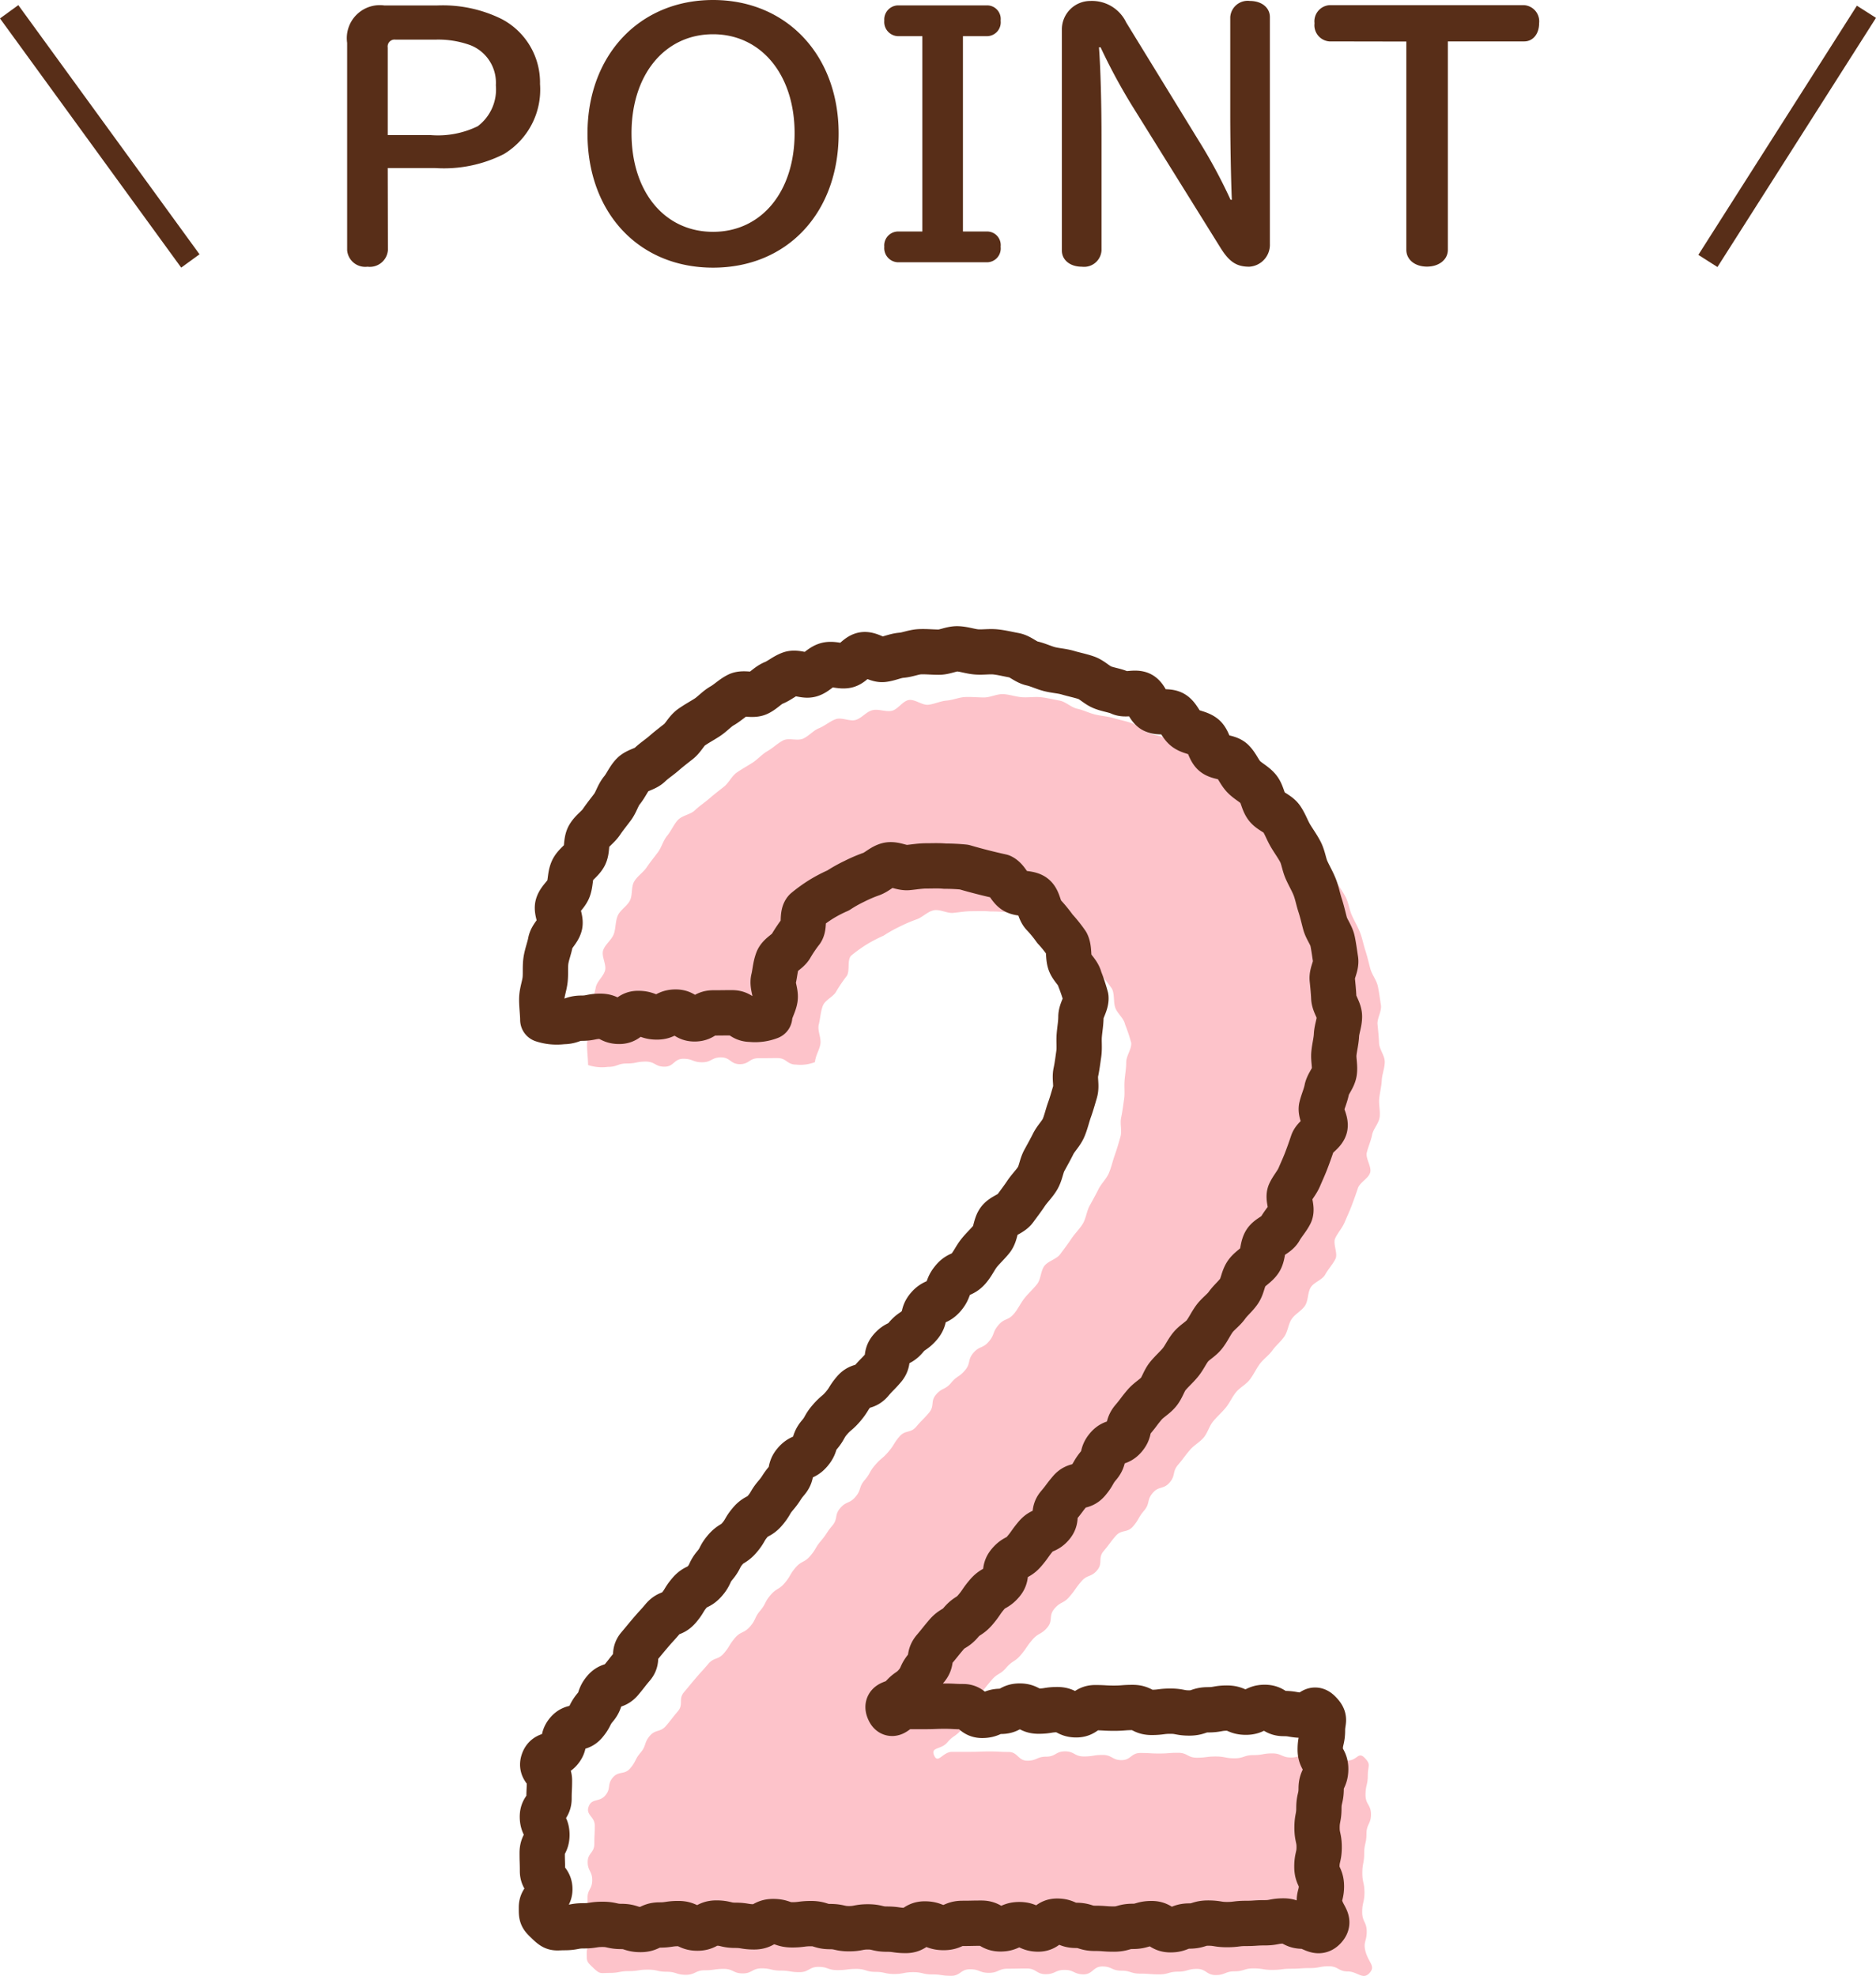
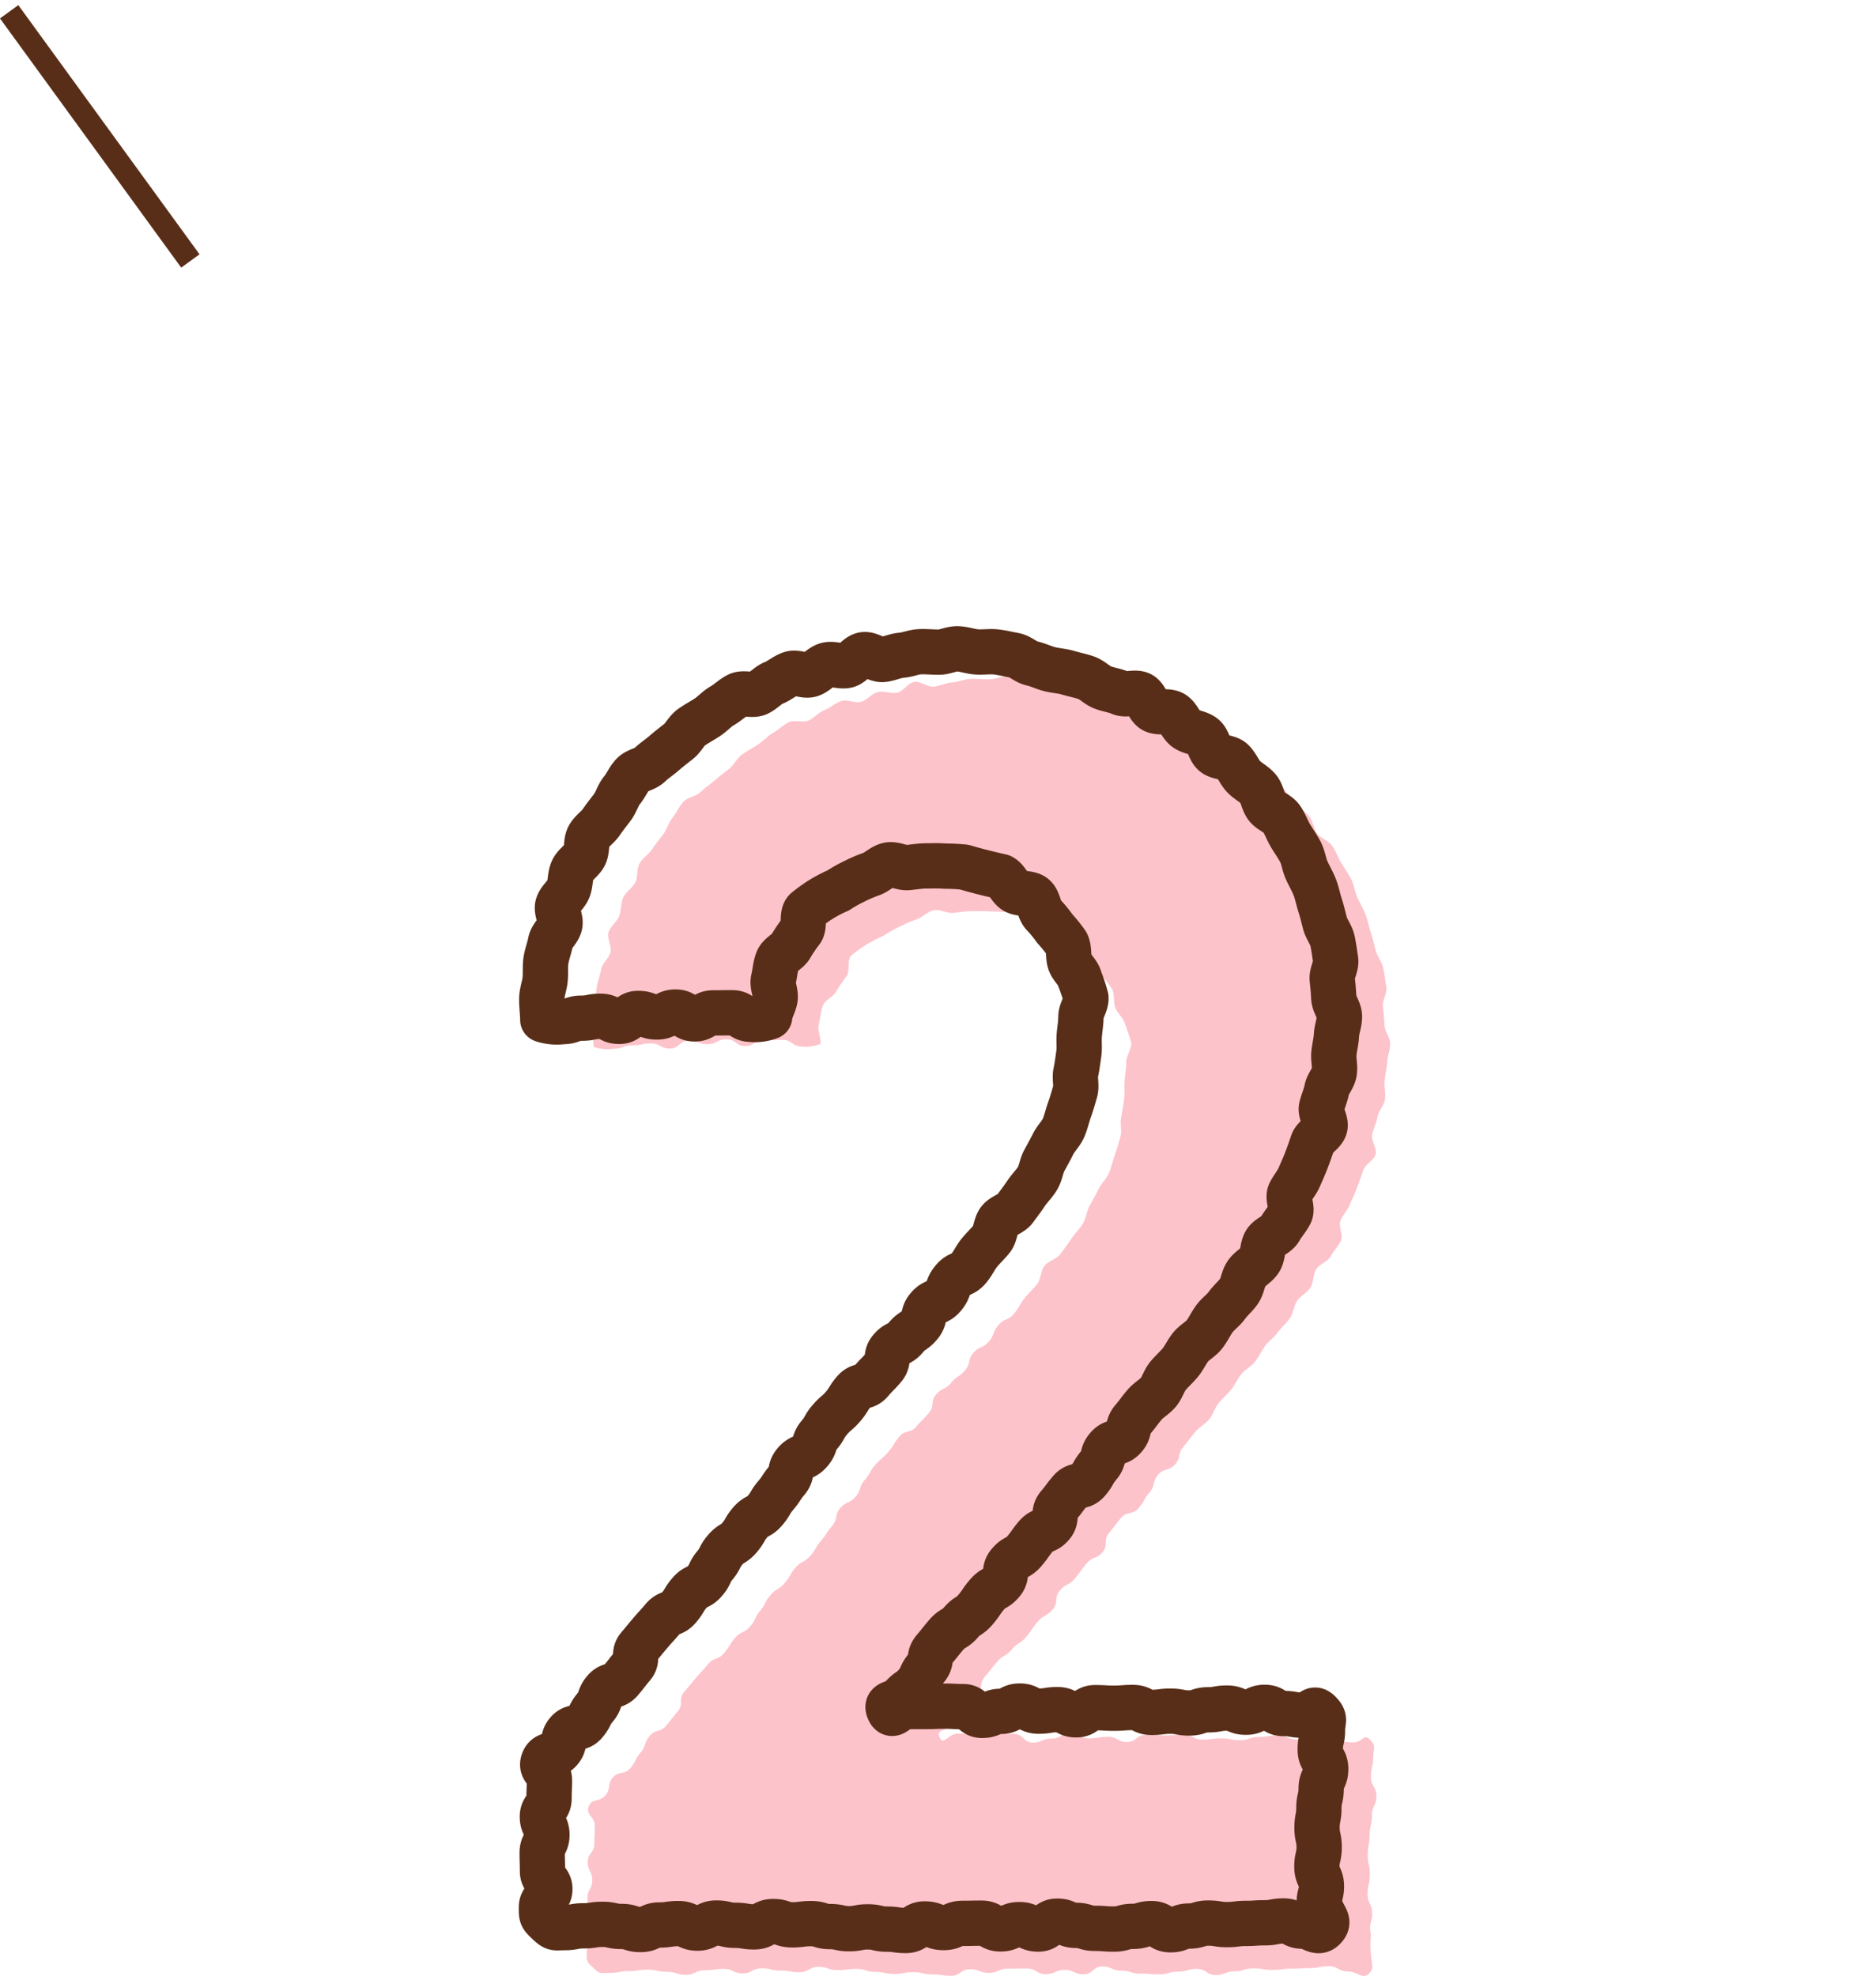
<svg xmlns="http://www.w3.org/2000/svg" width="82.826" height="87.229" viewBox="0 0 82.826 87.229">
  <g id="グループ_2587" data-name="グループ 2587" transform="translate(-599.096 -1675.98)">
-     <path id="パス_13447" data-name="パス 13447" d="M-23.786-3.808h2.114a5.856,5.856,0,0,0,3.01-.616,3.321,3.321,0,0,0,1.6-3.094,3.164,3.164,0,0,0-1.694-2.87,5.877,5.877,0,0,0-2.828-.6H-23.94a1.458,1.458,0,0,0-1.638,1.652V-.182a.8.8,0,0,0,.9.728.8.8,0,0,0,.9-.728Zm0-1.456V-9.128a.306.306,0,0,1,.35-.35h1.75a4.127,4.127,0,0,1,1.568.252,1.781,1.781,0,0,1,1.106,1.764,2.03,2.03,0,0,1-.8,1.806,4,4,0,0,1-2.072.392Zm14.364-5.964c-3.248,0-5.544,2.436-5.544,5.894,0,3.5,2.268,5.922,5.544,5.922s5.544-2.422,5.544-5.922C-3.878-8.792-6.174-11.228-9.422-11.228Zm0,1.512c2.128,0,3.6,1.792,3.6,4.368S-7.28-.994-9.422-.994s-3.6-1.764-3.6-4.354S-11.55-9.716-9.422-9.716Zm9.24.084v8.624H-1.274a.615.615,0,0,0-.588.672A.627.627,0,0,0-1.274.35H2.7a.61.61,0,0,0,.574-.686A.6.6,0,0,0,2.7-1.008H1.61V-9.632H2.7a.61.61,0,0,0,.574-.686A.6.6,0,0,0,2.7-10.99H-1.274a.623.623,0,0,0-.588.672.627.627,0,0,0,.588.686Zm7.868.49A25.806,25.806,0,0,0,9.058-6.594l3.92,6.3c.392.63.714.84,1.274.84a.969.969,0,0,0,.91-1.008v-10.01c0-.42-.364-.714-.882-.714a.771.771,0,0,0-.868.714V-6.16c0,1.064.028,2.8.07,3.752h-.056a23.211,23.211,0,0,0-1.4-2.6L8.82-10.234a1.673,1.673,0,0,0-1.582-.952,1.258,1.258,0,0,0-1.26,1.232V-.168c0,.42.364.714.882.714a.771.771,0,0,0,.868-.714v-4.97c0-1.554-.042-3.066-.112-4Zm13.5-.252V-.2c0,.434.378.742.91.742s.924-.308.924-.742v-9.2H26.39c.392,0,.658-.336.658-.8a.716.716,0,0,0-.658-.8h-8.6a.716.716,0,0,0-.658.8.716.716,0,0,0,.658.8Z" transform="translate(640 1687.208)" fill="#582e18" />
    <line id="線_31" data-name="線 31" x1="8" y1="11" transform="translate(599.5 1676.5)" fill="none" stroke="#582e18" stroke-width="1" />
-     <line id="線_32" data-name="線 32" y1="11" x2="7" transform="translate(674.5 1676.5)" fill="none" stroke="#582e18" stroke-width="1" />
    <g id="グループ_1321" data-name="グループ 1321" transform="translate(623 1704.61)">
      <g id="グループ_1320" data-name="グループ 1320" transform="translate(2 2)">
-         <path id="パス_5128" data-name="パス 5128" d="M495.193,947.482c-.29.3-.528-.081-.946-.081s-.417-.229-.835-.229-.417.08-.835.08-.417.028-.833.028-.416.052-.832.052-.416-.067-.832-.067-.416.13-.832.13-.416.165-.832.165-.416-.272-.832-.272-.417.122-.833.122-.418.119-.835.119-.418-.032-.836-.032-.417-.131-.835-.131-.417-.186-.834-.186-.417.348-.833.348-.417-.195-.834-.195-.417.188-.834.188-.418-.252-.836-.252-.418.009-.837.009-.417.184-.835.184-.417-.159-.835-.159-.417.289-.835.289-.419-.06-.837-.06-.419-.1-.837-.1-.418.081-.835.081-.419-.094-.837-.094-.419-.131-.837-.131-.418.054-.836.054-.419-.144-.837-.144-.419.234-.837.234-.419-.069-.837-.069-.418-.1-.835-.1-.417.224-.835.224-.419-.2-.838-.2-.419.062-.837.062-.419.2-.838.2-.419-.135-.839-.135-.419-.093-.838-.093-.419.065-.839.065-.421.079-.841.079-.419.072-.723-.218-.294-.277-.294-.678.371-.4.371-.8-.325-.4-.325-.8-.013-.4-.013-.8.209-.4.209-.8-.2-.4-.2-.8.293-.4.293-.8.019-.4.019-.807-.409-.463-.269-.841.471-.18.735-.491.067-.479.331-.789.51-.1.774-.414.189-.376.453-.688.14-.419.4-.731.463-.145.728-.457.252-.324.517-.636.006-.531.271-.843.26-.316.525-.627.276-.3.54-.614.434-.168.7-.48.215-.355.48-.667.4-.2.67-.508.182-.383.447-.7.19-.376.455-.688.367-.226.632-.538.208-.361.473-.674.388-.209.654-.521.211-.359.477-.671.225-.346.491-.659.086-.465.352-.778.412-.186.677-.5.135-.422.4-.733.2-.363.47-.675.318-.269.584-.583.217-.353.483-.666.482-.129.747-.442.289-.294.556-.607.051-.5.317-.809.4-.2.663-.516.348-.242.614-.554.1-.453.368-.767.416-.188.682-.5.156-.411.423-.726.417-.188.686-.5c.183-.213.3-.482.469-.692s.386-.407.555-.621.156-.582.32-.8.54-.3.7-.519.338-.45.488-.677.368-.435.509-.668.171-.553.3-.79.272-.491.392-.734.351-.458.458-.708.17-.542.263-.8.171-.538.248-.8-.027-.581.031-.849.09-.542.13-.813,0-.548.022-.823.073-.54.073-.817.246-.583.22-.852a7.556,7.556,0,0,0-.272-.817c-.059-.28-.345-.481-.433-.738s-.022-.587-.144-.832a5.9,5.9,0,0,0-.522-.652,5.657,5.657,0,0,0-.518-.63c-.189-.207-.19-.611-.4-.788s-.615-.1-.852-.245-.349-.521-.6-.638a24.921,24.921,0,0,1-1.637-.418,8.265,8.265,0,0,0-.837-.041c-.276-.027-.548-.012-.829-.012s-.547.049-.817.074-.589-.169-.856-.115-.5.311-.755.4a6.432,6.432,0,0,0-.753.323,5.927,5.927,0,0,0-.711.4,6.093,6.093,0,0,0-.743.386,6.261,6.261,0,0,0-.693.5c-.179.206-.035.659-.189.894a6.313,6.313,0,0,0-.455.669c-.119.242-.5.381-.6.649s-.11.548-.177.823.113.578.07.859c-.041.267-.219.518-.239.8a1.769,1.769,0,0,1-.829.11c-.416,0-.416-.288-.83-.288s-.414.005-.829.005-.414.264-.829.264-.416-.3-.832-.3-.415.216-.83.216-.415-.155-.831-.155-.415.35-.832.35-.416-.225-.831-.225-.416.084-.832.084-.417.15-.834.15a1.965,1.965,0,0,1-.878-.082c0-.278-.057-.69-.044-.963s.122-.55.149-.823-.006-.562.035-.832.15-.54.2-.809.341-.485.41-.75-.169-.624-.085-.885.371-.458.468-.715.067-.57.179-.821.408-.416.534-.661.049-.6.188-.84.4-.4.556-.632.329-.441.493-.662.234-.519.41-.731.287-.492.474-.694.552-.237.75-.429.432-.339.64-.521.422-.345.639-.516.339-.464.564-.624.471-.29.7-.439.42-.374.66-.511.447-.347.693-.473.63.036.882-.078.444-.357.7-.46.478-.305.74-.4.615.113.881.034.469-.363.737-.43.582.084.853.028.48-.433.754-.477.591.242.866.209.533-.163.809-.185.543-.145.82-.156.553.019.83.019.562-.158.837-.147.554.115.829.136.566-.028.839,0,.551.1.823.148.51.3.779.359.521.188.787.255.548.079.812.158.538.13.8.22.465.324.721.426.539.13.79.243.648-.061.893.064.326.566.565.7.646.006.878.154.331.506.555.665.567.171.783.342.245.571.452.753.625.14.822.332.3.484.492.687.472.33.648.541.2.552.365.773.513.32.667.55.249.507.39.745.312.469.439.715.157.545.271.8.26.5.36.754.15.537.236.8.147.535.218.8.276.508.333.779.092.554.135.829-.177.581-.149.857.055.544.068.823.251.547.251.825-.119.548-.132.818-.087.542-.113.81.056.559.017.827-.28.505-.332.771-.169.515-.233.778.223.625.148.885-.455.43-.541.688-.176.511-.272.764-.211.5-.316.748-.3.457-.414.7.133.672.01.913-.321.452-.452.69-.506.339-.643.573-.1.574-.248.8-.44.365-.59.591-.168.544-.321.767-.375.4-.533.621-.4.384-.558.6-.274.476-.44.689-.44.348-.609.558-.281.473-.451.68-.383.392-.554.6-.244.508-.415.712-.437.346-.609.55c-.271.319-.252.335-.523.654s-.1.464-.372.782-.478.145-.75.464-.108.459-.379.778-.211.371-.482.69-.508.118-.78.438-.252.337-.523.656-.019.533-.29.852-.435.177-.706.5-.241.344-.512.662-.4.214-.669.535-.045.513-.316.832-.387.221-.659.541-.238.35-.51.67-.367.24-.639.559-.379.23-.651.55-.262.327-.533.646-.069.494-.342.814-.178.4-.452.723-.358.25-.632.573-.743.185-.572.572.376-.164.792-.164.416,0,.83,0,.415-.017.83-.017.415.022.83.022.416.386.832.386.416-.178.832-.178.416-.234.831-.234.416.225.831.225.416-.067.832-.067.416.229.832.229.416-.316.833-.316.416.024.832.024.416-.032.832-.032.416.217.83.217.416-.054.83-.054.417.08.833.08.416-.141.832-.141.417-.075.833-.075.417.182.834.182.416-.214.833-.214.417.272.835.272.418.073.836.073.452-.412.743-.113.136.341.136.771-.1.43-.1.86.241.43.241.86-.2.432-.2.863-.1.431-.1.862-.082.431-.082.863.094.432.094.864-.1.431-.1.862.2.432.2.865-.165.461-.052.879C495.168,947.027,495.494,947.17,495.193,947.482Z" transform="translate(-460.644 -890.999)" fill="#fdc3ca" />
+         <path id="パス_5128" data-name="パス 5128" d="M495.193,947.482c-.29.3-.528-.081-.946-.081s-.417-.229-.835-.229-.417.08-.835.08-.417.028-.833.028-.416.052-.832.052-.416-.067-.832-.067-.416.13-.832.13-.416.165-.832.165-.416-.272-.832-.272-.417.122-.833.122-.418.119-.835.119-.418-.032-.836-.032-.417-.131-.835-.131-.417-.186-.834-.186-.417.348-.833.348-.417-.195-.834-.195-.417.188-.834.188-.418-.252-.836-.252-.418.009-.837.009-.417.184-.835.184-.417-.159-.835-.159-.417.289-.835.289-.419-.06-.837-.06-.419-.1-.837-.1-.418.081-.835.081-.419-.094-.837-.094-.419-.131-.837-.131-.418.054-.836.054-.419-.144-.837-.144-.419.234-.837.234-.419-.069-.837-.069-.418-.1-.835-.1-.417.224-.835.224-.419-.2-.838-.2-.419.062-.837.062-.419.2-.838.2-.419-.135-.839-.135-.419-.093-.838-.093-.419.065-.839.065-.421.079-.841.079-.419.072-.723-.218-.294-.277-.294-.678.371-.4.371-.8-.325-.4-.325-.8-.013-.4-.013-.8.209-.4.209-.8-.2-.4-.2-.8.293-.4.293-.8.019-.4.019-.807-.409-.463-.269-.841.471-.18.735-.491.067-.479.331-.789.51-.1.774-.414.189-.376.453-.688.14-.419.4-.731.463-.145.728-.457.252-.324.517-.636.006-.531.271-.843.26-.316.525-.627.276-.3.54-.614.434-.168.7-.48.215-.355.48-.667.4-.2.67-.508.182-.383.447-.7.19-.376.455-.688.367-.226.632-.538.208-.361.473-.674.388-.209.654-.521.211-.359.477-.671.225-.346.491-.659.086-.465.352-.778.412-.186.677-.5.135-.422.4-.733.2-.363.47-.675.318-.269.584-.583.217-.353.483-.666.482-.129.747-.442.289-.294.556-.607.051-.5.317-.809.4-.2.663-.516.348-.242.614-.554.1-.453.368-.767.416-.188.682-.5.156-.411.423-.726.417-.188.686-.5c.183-.213.3-.482.469-.692s.386-.407.555-.621.156-.582.32-.8.54-.3.7-.519.338-.45.488-.677.368-.435.509-.668.171-.553.3-.79.272-.491.392-.734.351-.458.458-.708.17-.542.263-.8.171-.538.248-.8-.027-.581.031-.849.09-.542.13-.813,0-.548.022-.823.073-.54.073-.817.246-.583.22-.852a7.556,7.556,0,0,0-.272-.817c-.059-.28-.345-.481-.433-.738s-.022-.587-.144-.832a5.9,5.9,0,0,0-.522-.652,5.657,5.657,0,0,0-.518-.63c-.189-.207-.19-.611-.4-.788s-.615-.1-.852-.245-.349-.521-.6-.638a24.921,24.921,0,0,1-1.637-.418,8.265,8.265,0,0,0-.837-.041c-.276-.027-.548-.012-.829-.012s-.547.049-.817.074-.589-.169-.856-.115-.5.311-.755.4a6.432,6.432,0,0,0-.753.323,5.927,5.927,0,0,0-.711.4,6.093,6.093,0,0,0-.743.386,6.261,6.261,0,0,0-.693.5c-.179.206-.035.659-.189.894a6.313,6.313,0,0,0-.455.669c-.119.242-.5.381-.6.649s-.11.548-.177.823.113.578.07.859a1.769,1.769,0,0,1-.829.11c-.416,0-.416-.288-.83-.288s-.414.005-.829.005-.414.264-.829.264-.416-.3-.832-.3-.415.216-.83.216-.415-.155-.831-.155-.415.35-.832.35-.416-.225-.831-.225-.416.084-.832.084-.417.15-.834.15a1.965,1.965,0,0,1-.878-.082c0-.278-.057-.69-.044-.963s.122-.55.149-.823-.006-.562.035-.832.15-.54.2-.809.341-.485.41-.75-.169-.624-.085-.885.371-.458.468-.715.067-.57.179-.821.408-.416.534-.661.049-.6.188-.84.4-.4.556-.632.329-.441.493-.662.234-.519.41-.731.287-.492.474-.694.552-.237.75-.429.432-.339.64-.521.422-.345.639-.516.339-.464.564-.624.471-.29.7-.439.42-.374.66-.511.447-.347.693-.473.63.036.882-.078.444-.357.7-.46.478-.305.74-.4.615.113.881.034.469-.363.737-.43.582.084.853.028.48-.433.754-.477.591.242.866.209.533-.163.809-.185.543-.145.82-.156.553.019.83.019.562-.158.837-.147.554.115.829.136.566-.028.839,0,.551.1.823.148.51.3.779.359.521.188.787.255.548.079.812.158.538.13.8.22.465.324.721.426.539.13.79.243.648-.061.893.064.326.566.565.7.646.006.878.154.331.506.555.665.567.171.783.342.245.571.452.753.625.14.822.332.3.484.492.687.472.33.648.541.2.552.365.773.513.32.667.55.249.507.39.745.312.469.439.715.157.545.271.8.26.5.36.754.15.537.236.8.147.535.218.8.276.508.333.779.092.554.135.829-.177.581-.149.857.055.544.068.823.251.547.251.825-.119.548-.132.818-.087.542-.113.81.056.559.017.827-.28.505-.332.771-.169.515-.233.778.223.625.148.885-.455.43-.541.688-.176.511-.272.764-.211.5-.316.748-.3.457-.414.7.133.672.01.913-.321.452-.452.69-.506.339-.643.573-.1.574-.248.8-.44.365-.59.591-.168.544-.321.767-.375.4-.533.621-.4.384-.558.6-.274.476-.44.689-.44.348-.609.558-.281.473-.451.68-.383.392-.554.6-.244.508-.415.712-.437.346-.609.55c-.271.319-.252.335-.523.654s-.1.464-.372.782-.478.145-.75.464-.108.459-.379.778-.211.371-.482.69-.508.118-.78.438-.252.337-.523.656-.019.533-.29.852-.435.177-.706.5-.241.344-.512.662-.4.214-.669.535-.045.513-.316.832-.387.221-.659.541-.238.35-.51.67-.367.24-.639.559-.379.23-.651.55-.262.327-.533.646-.069.494-.342.814-.178.4-.452.723-.358.25-.632.573-.743.185-.572.572.376-.164.792-.164.416,0,.83,0,.415-.017.83-.017.415.022.83.022.416.386.832.386.416-.178.832-.178.416-.234.831-.234.416.225.831.225.416-.067.832-.067.416.229.832.229.416-.316.833-.316.416.024.832.024.416-.032.832-.032.416.217.83.217.416-.054.83-.054.417.08.833.08.416-.141.832-.141.417-.075.833-.075.417.182.834.182.416-.214.833-.214.417.272.835.272.418.073.836.073.452-.412.743-.113.136.341.136.771-.1.43-.1.86.241.43.241.86-.2.432-.2.863-.1.431-.1.862-.082.431-.082.863.094.432.094.864-.1.431-.1.862.2.432.2.865-.165.461-.052.879C495.168,947.027,495.494,947.17,495.193,947.482Z" transform="translate(-460.644 -890.999)" fill="#fdc3ca" />
      </g>
      <g id="グループ_1319" data-name="グループ 1319" transform="translate(0 0)">
        <path id="パス_5128-2" data-name="パス 5128" d="M495.193,947.482c-.29.3-.528-.081-.946-.081s-.417-.229-.835-.229-.417.08-.835.08-.417.028-.833.028-.416.052-.832.052-.416-.067-.832-.067-.416.13-.832.13-.416.165-.832.165-.416-.272-.832-.272-.417.122-.833.122-.418.119-.835.119-.418-.032-.836-.032-.417-.131-.835-.131-.417-.186-.834-.186-.417.348-.833.348-.417-.195-.834-.195-.417.188-.834.188-.418-.252-.836-.252-.418.009-.837.009-.417.184-.835.184-.417-.159-.835-.159-.417.289-.835.289-.419-.06-.837-.06-.419-.1-.837-.1-.418.081-.835.081-.419-.094-.837-.094-.419-.131-.837-.131-.418.054-.836.054-.419-.144-.837-.144-.419.234-.837.234-.419-.069-.837-.069-.418-.1-.835-.1-.417.224-.835.224-.419-.2-.838-.2-.419.062-.837.062-.419.2-.838.2-.419-.135-.839-.135-.419-.093-.838-.093-.419.065-.839.065-.421.079-.841.079-.419.072-.723-.218-.294-.277-.294-.678.371-.4.371-.8-.325-.4-.325-.8-.013-.4-.013-.8.209-.4.209-.8-.2-.4-.2-.8.293-.4.293-.8.019-.4.019-.807-.409-.463-.269-.841.471-.18.735-.491.067-.479.331-.789.51-.1.774-.414.189-.376.453-.688.14-.419.4-.731.463-.145.728-.457.252-.324.517-.636.006-.531.271-.843.26-.316.525-.627.276-.3.54-.614.434-.168.7-.48.215-.355.48-.667.4-.2.67-.508.182-.383.447-.7.19-.376.455-.688.367-.226.632-.538.208-.361.473-.674.388-.209.654-.521.211-.359.477-.671.225-.346.491-.659.086-.465.352-.778.412-.186.677-.5.135-.422.4-.733.2-.363.47-.675.318-.269.584-.583.217-.353.483-.666.482-.129.747-.442.289-.294.556-.607.051-.5.317-.809.4-.2.663-.516.348-.242.614-.554.1-.453.368-.767.416-.188.682-.5.156-.411.423-.726.417-.188.686-.5c.183-.213.3-.482.469-.692s.386-.407.555-.621.156-.582.32-.8.54-.3.7-.519.338-.45.488-.677.368-.435.509-.668.171-.553.3-.79.272-.491.392-.734.351-.458.458-.708.17-.542.263-.8.171-.538.248-.8-.027-.581.031-.849.09-.542.13-.813,0-.548.022-.823.073-.54.073-.817.246-.583.22-.852a7.556,7.556,0,0,0-.272-.817c-.059-.28-.345-.481-.433-.738s-.022-.587-.144-.832a5.9,5.9,0,0,0-.522-.652,5.657,5.657,0,0,0-.518-.63c-.189-.207-.19-.611-.4-.788s-.615-.1-.852-.245-.349-.521-.6-.638a24.921,24.921,0,0,1-1.637-.418,8.265,8.265,0,0,0-.837-.041c-.276-.027-.548-.012-.829-.012s-.547.049-.817.074-.589-.169-.856-.115-.5.311-.755.4a6.432,6.432,0,0,0-.753.323,5.927,5.927,0,0,0-.711.4,6.093,6.093,0,0,0-.743.386,6.261,6.261,0,0,0-.693.5c-.179.206-.035.659-.189.894a6.313,6.313,0,0,0-.455.669c-.119.242-.5.381-.6.649s-.11.548-.177.823.113.578.07.859c-.041.267-.219.518-.239.8a1.769,1.769,0,0,1-.829.11c-.416,0-.416-.288-.83-.288s-.414.005-.829.005-.414.264-.829.264-.416-.3-.832-.3-.415.216-.83.216-.415-.155-.831-.155-.415.35-.832.35-.416-.225-.831-.225-.416.084-.832.084-.417.15-.834.15a1.965,1.965,0,0,1-.878-.082c0-.278-.057-.69-.044-.963s.122-.55.149-.823-.006-.562.035-.832.15-.54.2-.809.341-.485.41-.75-.169-.624-.085-.885.371-.458.468-.715.067-.57.179-.821.408-.416.534-.661.049-.6.188-.84.4-.4.556-.632.329-.441.493-.662.234-.519.41-.731.287-.492.474-.694.552-.237.75-.429.432-.339.64-.521.422-.345.639-.516.339-.464.564-.624.471-.29.7-.439.42-.374.66-.511.447-.347.693-.473.63.036.882-.078.444-.357.7-.46.478-.305.74-.4.615.113.881.034.469-.363.737-.43.582.084.853.028.48-.433.754-.477.591.242.866.209.533-.163.809-.185.543-.145.82-.156.553.019.83.019.562-.158.837-.147.554.115.829.136.566-.028.839,0,.551.1.823.148.51.3.779.359.521.188.787.255.548.079.812.158.538.13.8.22.465.324.721.426.539.13.79.243.648-.061.893.064.326.566.565.7.646.006.878.154.331.506.555.665.567.171.783.342.245.571.452.753.625.14.822.332.3.484.492.687.472.33.648.541.2.552.365.773.513.32.667.55.249.507.39.745.312.469.439.715.157.545.271.8.26.5.36.754.15.537.236.8.147.535.218.8.276.508.333.779.092.554.135.829-.177.581-.149.857.055.544.068.823.251.547.251.825-.119.548-.132.818-.087.542-.113.81.056.559.017.827-.28.505-.332.771-.169.515-.233.778.223.625.148.885-.455.43-.541.688-.176.511-.272.764-.211.5-.316.748-.3.457-.414.7.133.672.01.913-.321.452-.452.69-.506.339-.643.573-.1.574-.248.8-.44.365-.59.591-.168.544-.321.767-.375.4-.533.621-.4.384-.558.6-.274.476-.44.689-.44.348-.609.558-.281.473-.451.68-.383.392-.554.6-.244.508-.415.712-.437.346-.609.55c-.271.319-.252.335-.523.654s-.1.464-.372.782-.478.145-.75.464-.108.459-.379.778-.211.371-.482.69-.508.118-.78.438-.252.337-.523.656-.019.533-.29.852-.435.177-.706.5-.241.344-.512.662-.4.214-.669.535-.045.513-.316.832-.387.221-.659.541-.238.35-.51.67-.367.24-.639.559-.379.23-.651.55-.262.327-.533.646-.069.494-.342.814-.178.4-.452.723-.358.25-.632.573-.743.185-.572.572.376-.164.792-.164.416,0,.83,0,.415-.017.83-.017.415.022.83.022.416.386.832.386.416-.178.832-.178.416-.234.831-.234.416.225.831.225.416-.067.832-.067.416.229.832.229.416-.316.833-.316.416.024.832.024.416-.032.832-.032.416.217.83.217.416-.054.83-.054.417.08.833.08.416-.141.832-.141.417-.075.833-.075.417.182.834.182.416-.214.833-.214.417.272.835.272.418.073.836.073.452-.412.743-.113.136.341.136.771-.1.43-.1.86.241.43.241.86-.2.432-.2.863-.1.431-.1.862-.082.431-.082.863.094.432.094.864-.1.431-.1.862.2.432.2.865-.165.461-.052.879C495.168,947.027,495.494,947.17,495.193,947.482Z" transform="translate(-460.644 -890.999)" fill="none" stroke="#582e18" stroke-linecap="round" stroke-linejoin="round" stroke-width="2" />
      </g>
    </g>
  </g>
</svg>